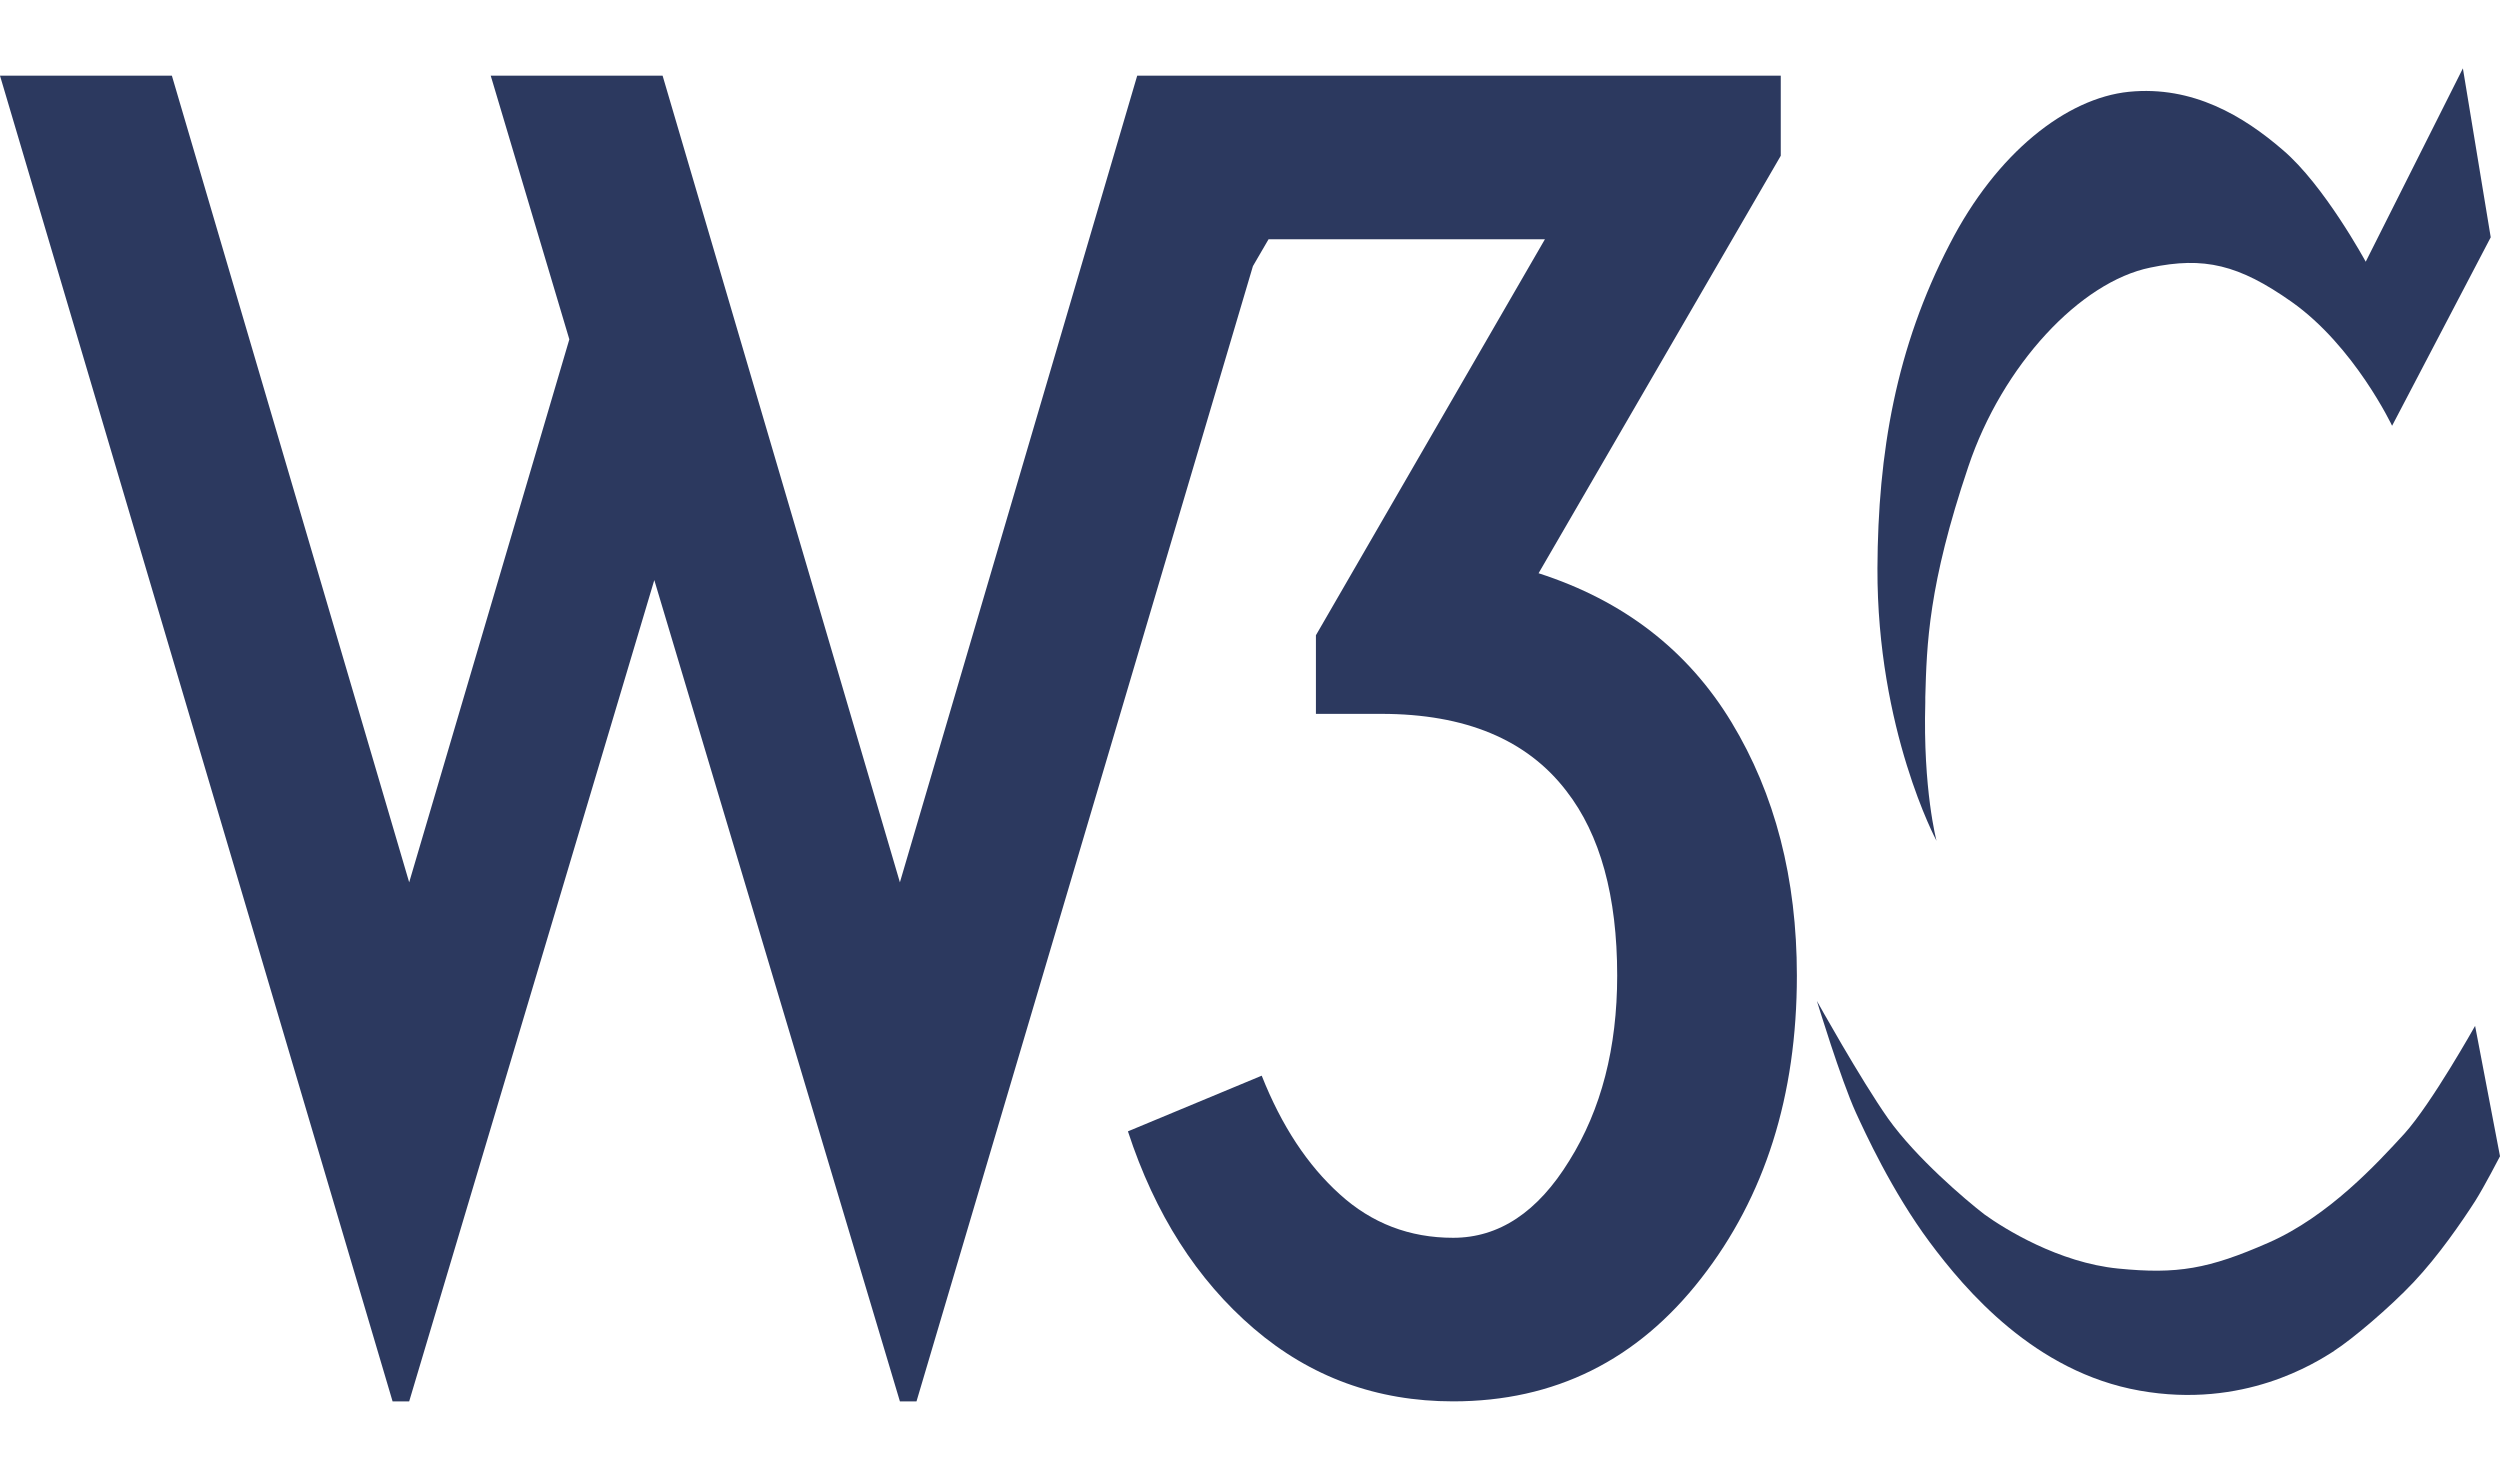
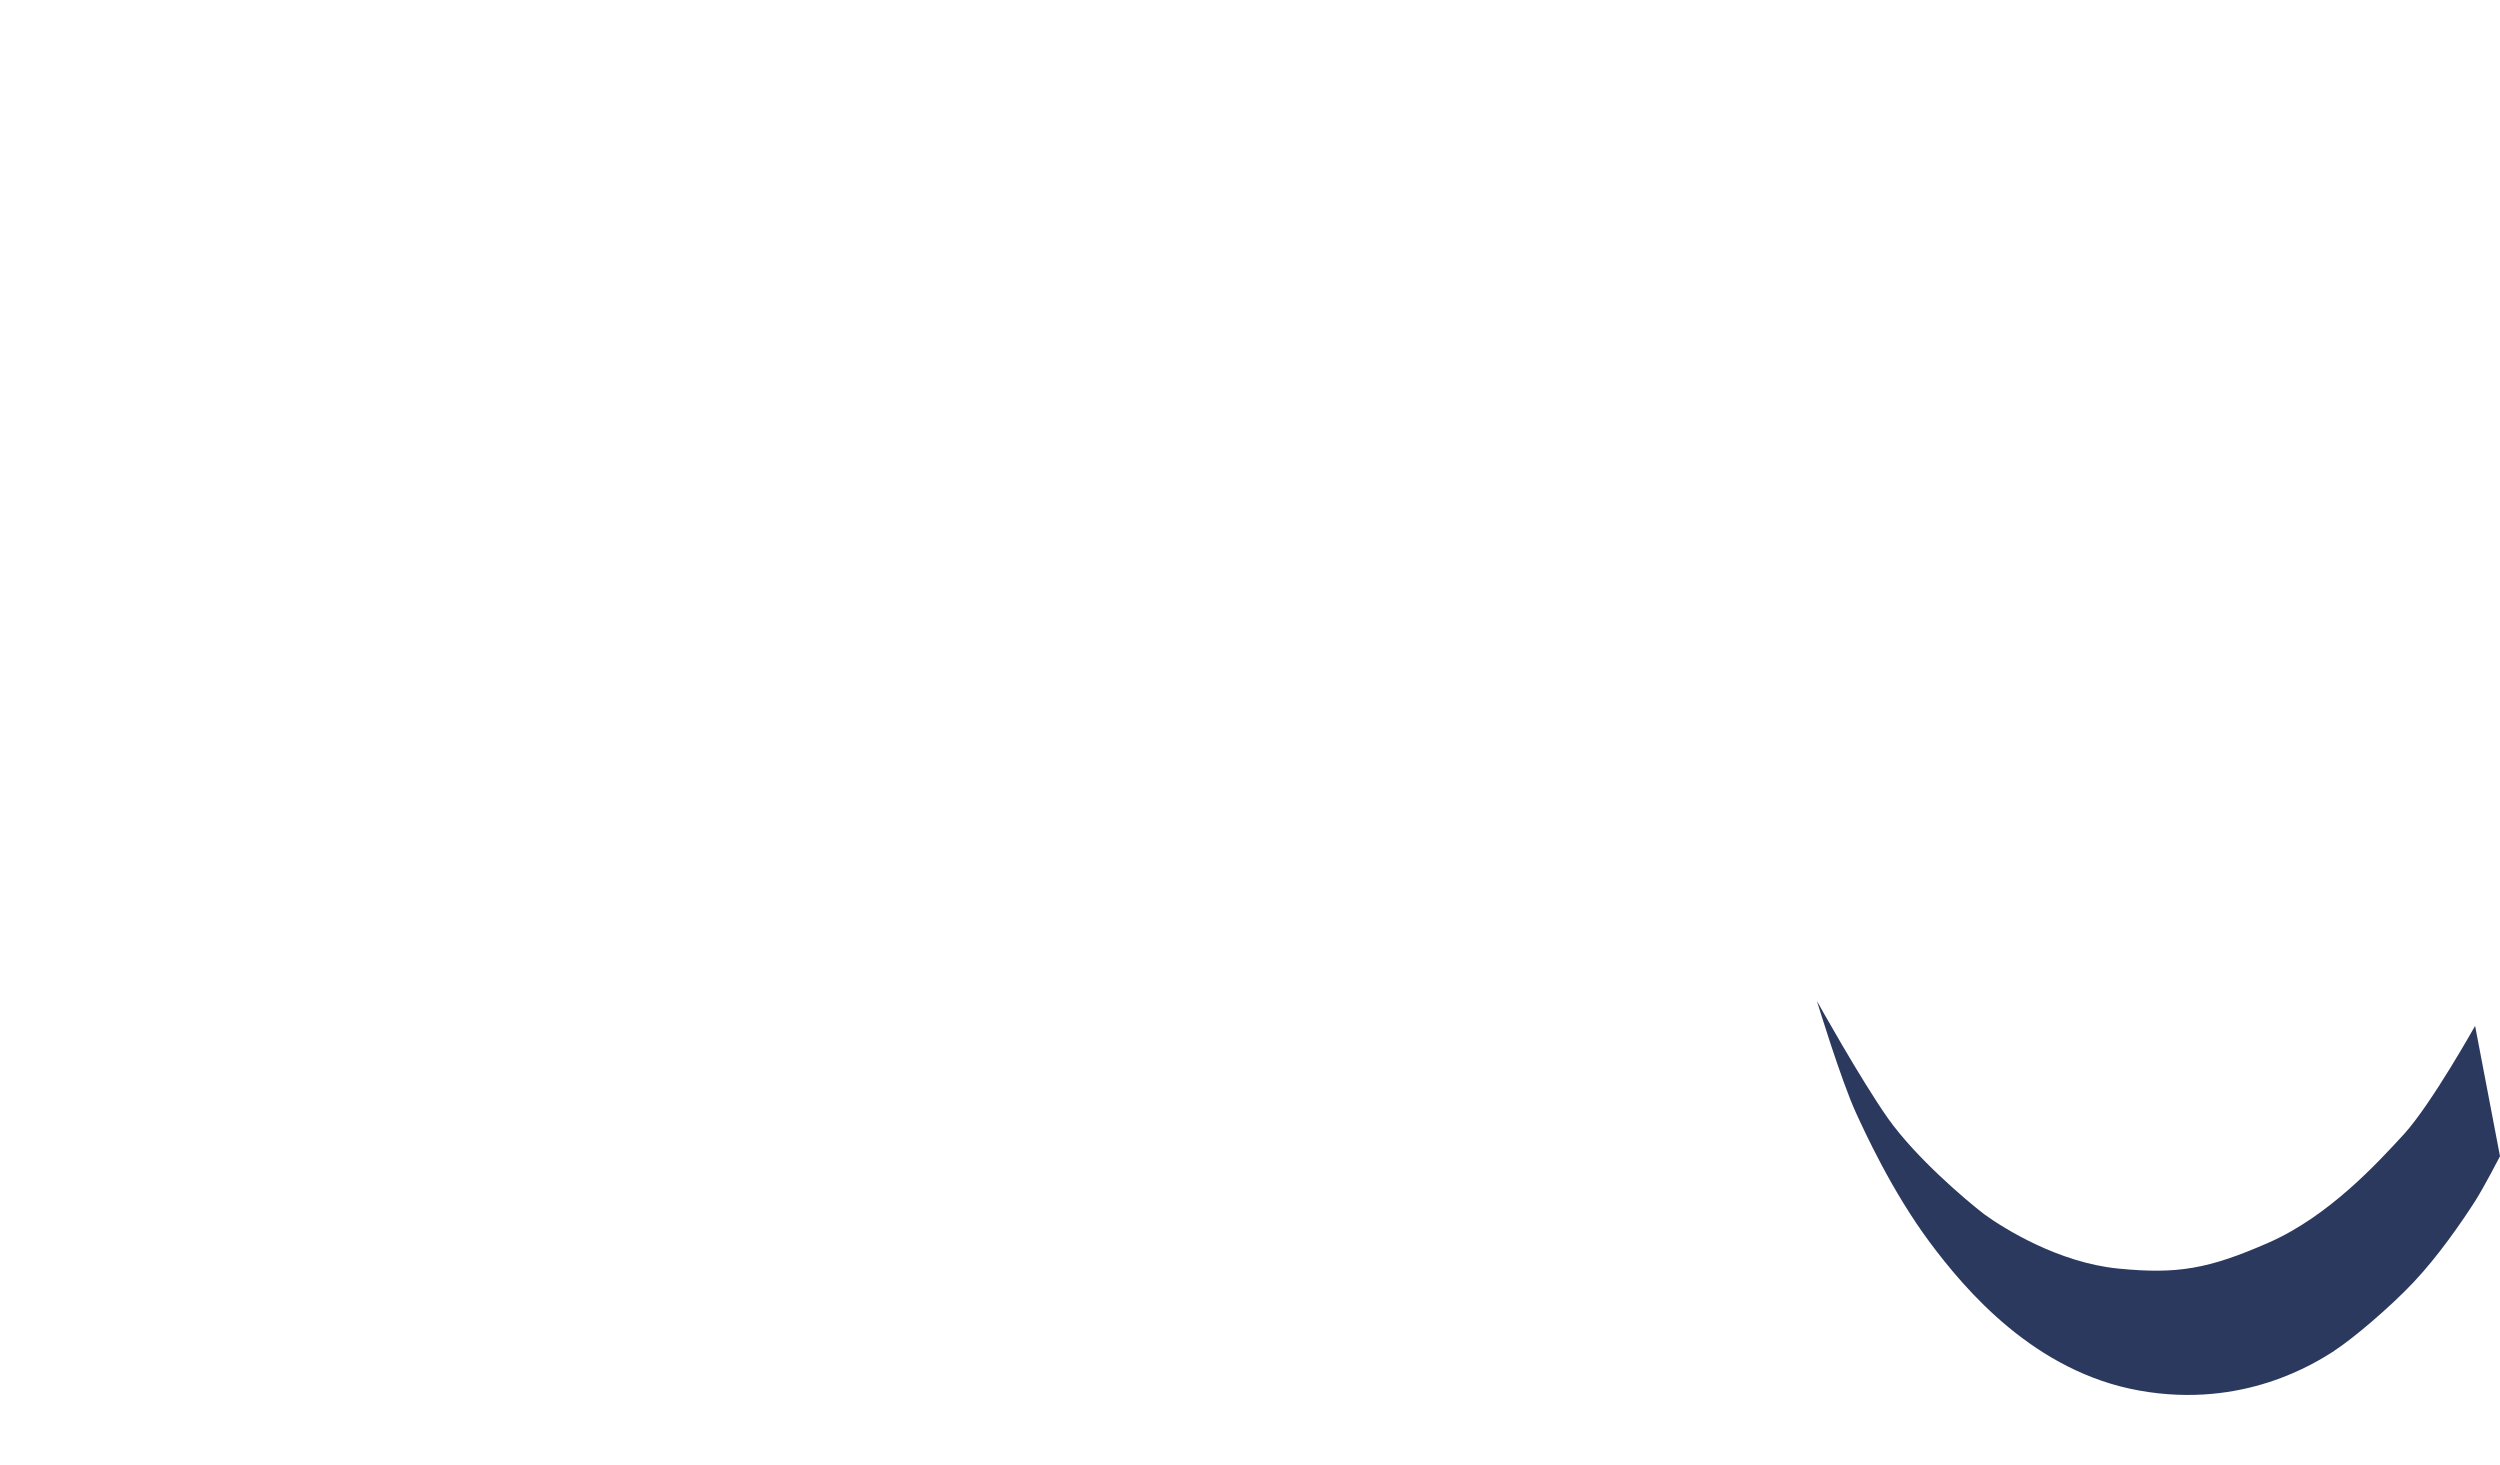
<svg xmlns="http://www.w3.org/2000/svg" version="1.2" viewBox="0 0 512 300" width="512" height="300">
  <style>.a{fill:#2c395f}</style>
-   <path class="a" d="m184.3 180.7l-48.6-165.2h-35.2l16.1 54-32.8 111.2-48.6-165.2h-35.2l80.4 271.5h3.4l50.2-168.2 50.3 168.2h3.4l68.9-232.5 3.2-5.5h56.6l-46.9 81.1v16.1h13.4q25.8 0 37.9 15.8 10.4 13.4 10.4 37.8 0 22.2-9.8 37.9-9.7 15.8-23.8 15.8-13.4 0-23.2-8.9-9.9-8.9-16-24.3l-27.4 11.4q8.3 25.4 25.8 40.4 17.4 14.9 40.8 14.9 31.2 0 50.8-25.2 19.6-25.1 19.6-62 0-29.8-13.4-51.9-13.4-22.1-39.5-30.5l49.6-85.5v-16.4h-131.8z" />
-   <path class="a" d="m510.1 48.6l-5.7-34.6-19.9 39.6c0 0-8.5-15.7-17-22.9-8-6.9-18.4-13.2-31.5-11.9-12.8 1.3-27.1 12.5-36.7 31.2-11 21.2-14.7 42.7-14.8 66.4-0.1 33.1 12.1 55.8 12.1 55.8 0 0-2.8-10.5-2.3-28.4q0-0.5 0-1c0.3-10.8 0.6-22.9 8.8-47.2 7-20.9 23-37.9 37.3-40.8 11-2.3 18.1-0.6 28.9 7 12.9 9.1 20.6 25.4 20.6 25.4z" />
  <path class="a" d="m492.4 232.2c5.6-6.2 14.5-22.1 14.5-22.1l5.1 26.7c0 0-3.2 6.2-5.1 9.2-2.7 4.2-7.5 11.2-12.6 16.6-4.9 5.2-12.6 11.7-16.2 14l-0.1 0.1c-3.8 2.4-18.5 11.9-39.8 8.1-21.5-3.8-35.7-20.6-43-30.4-7.8-10.5-13.3-22.6-15.1-26.5-3.1-6.8-8-22.9-8-22.9 0 0 8.9 16 14.6 24.1 5.7 8 15.8 16.6 19.7 19.6 4 2.9 15.2 9.9 27.4 11.1 12.1 1.2 18.5 0.1 30.8-5.3 12.3-5.4 22.2-16.2 27.8-22.3z" />
</svg>